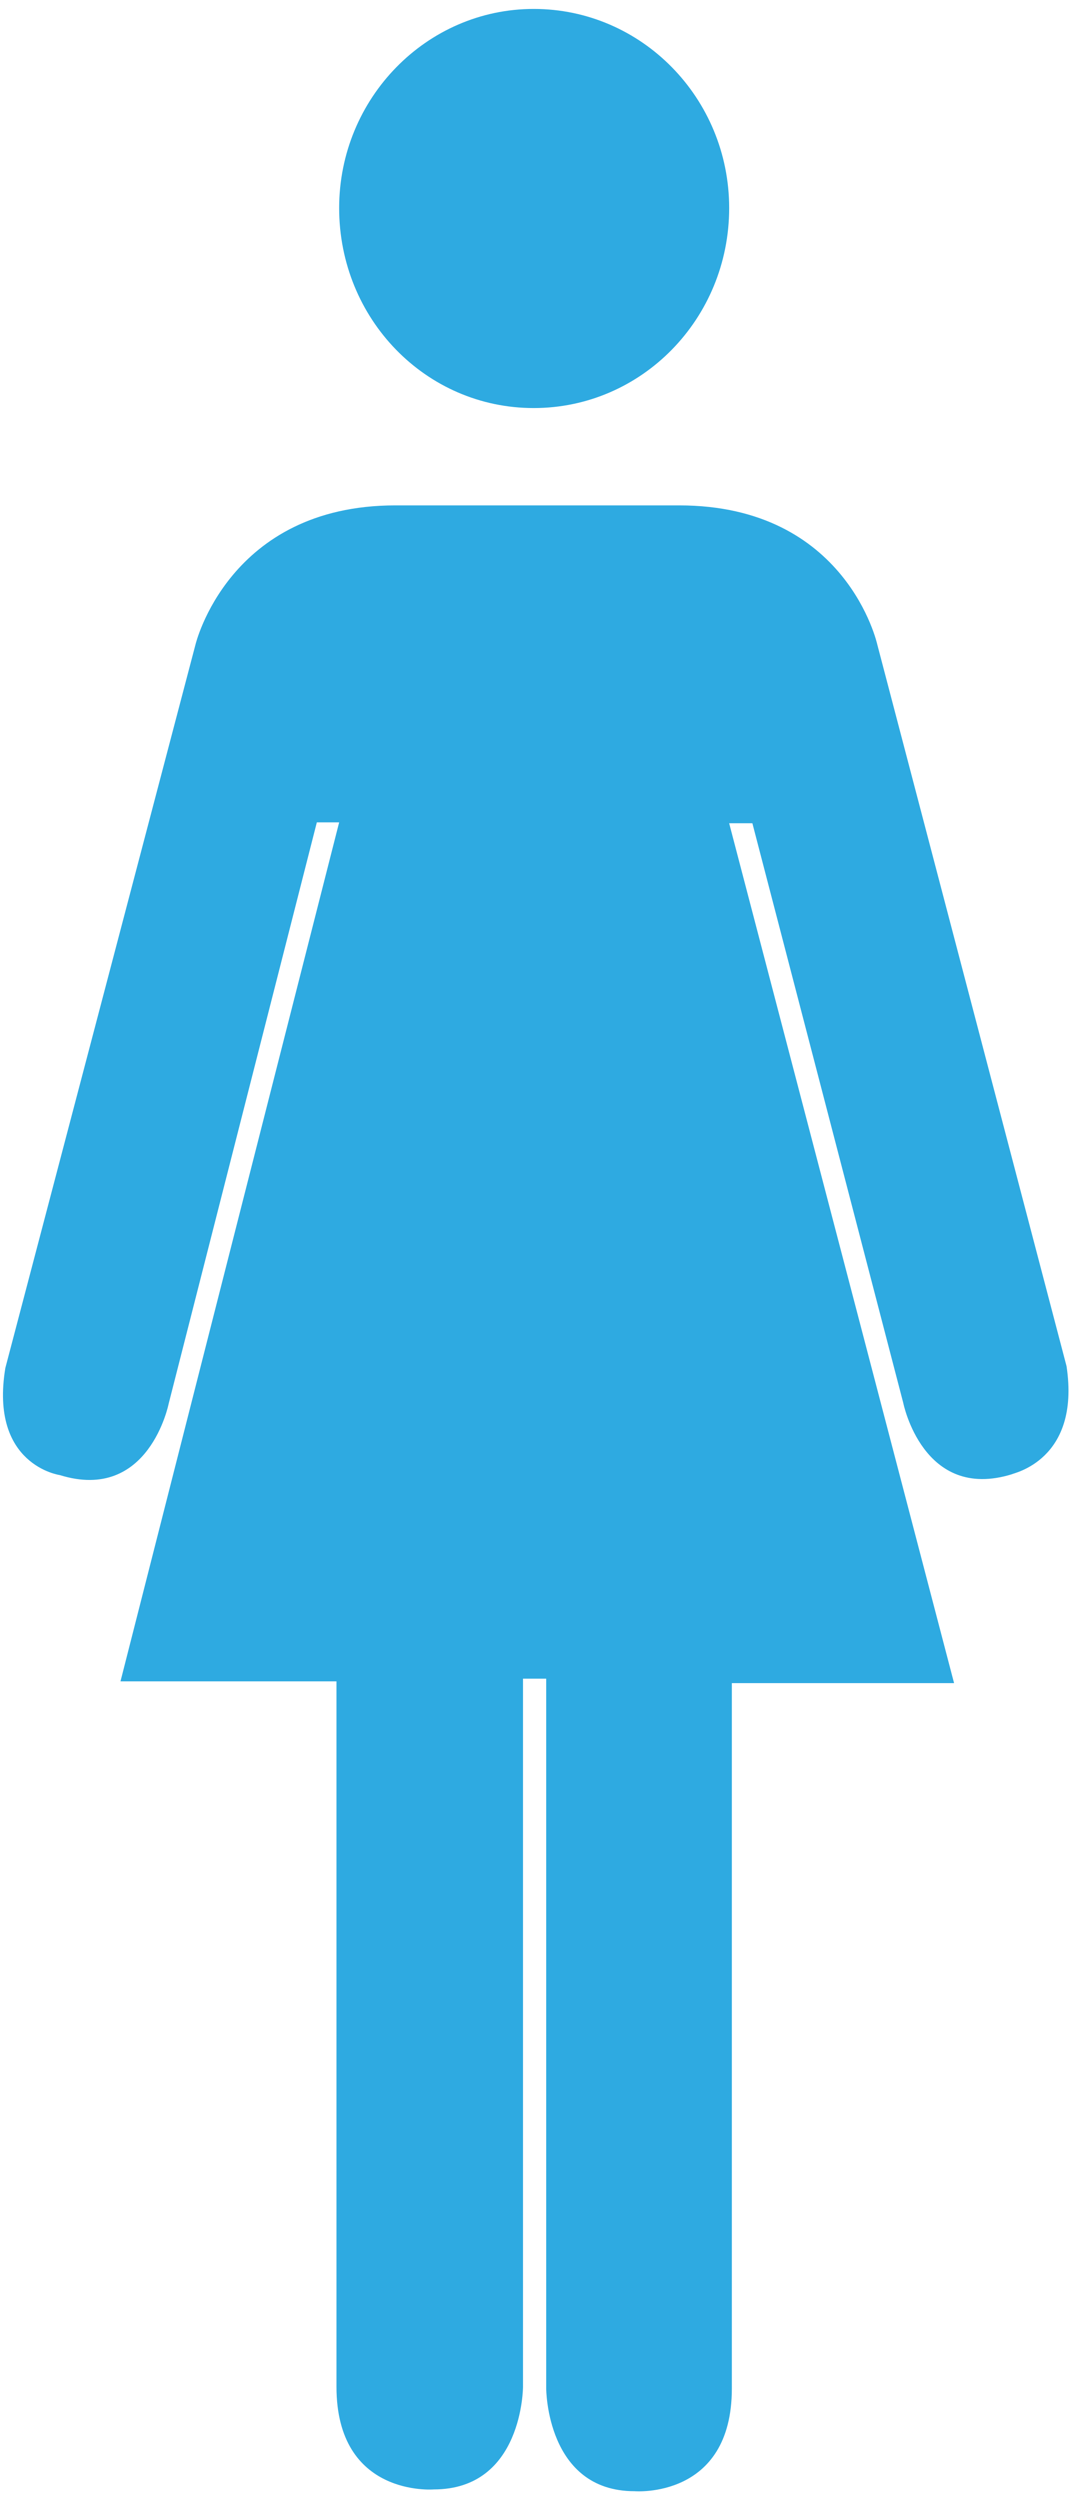
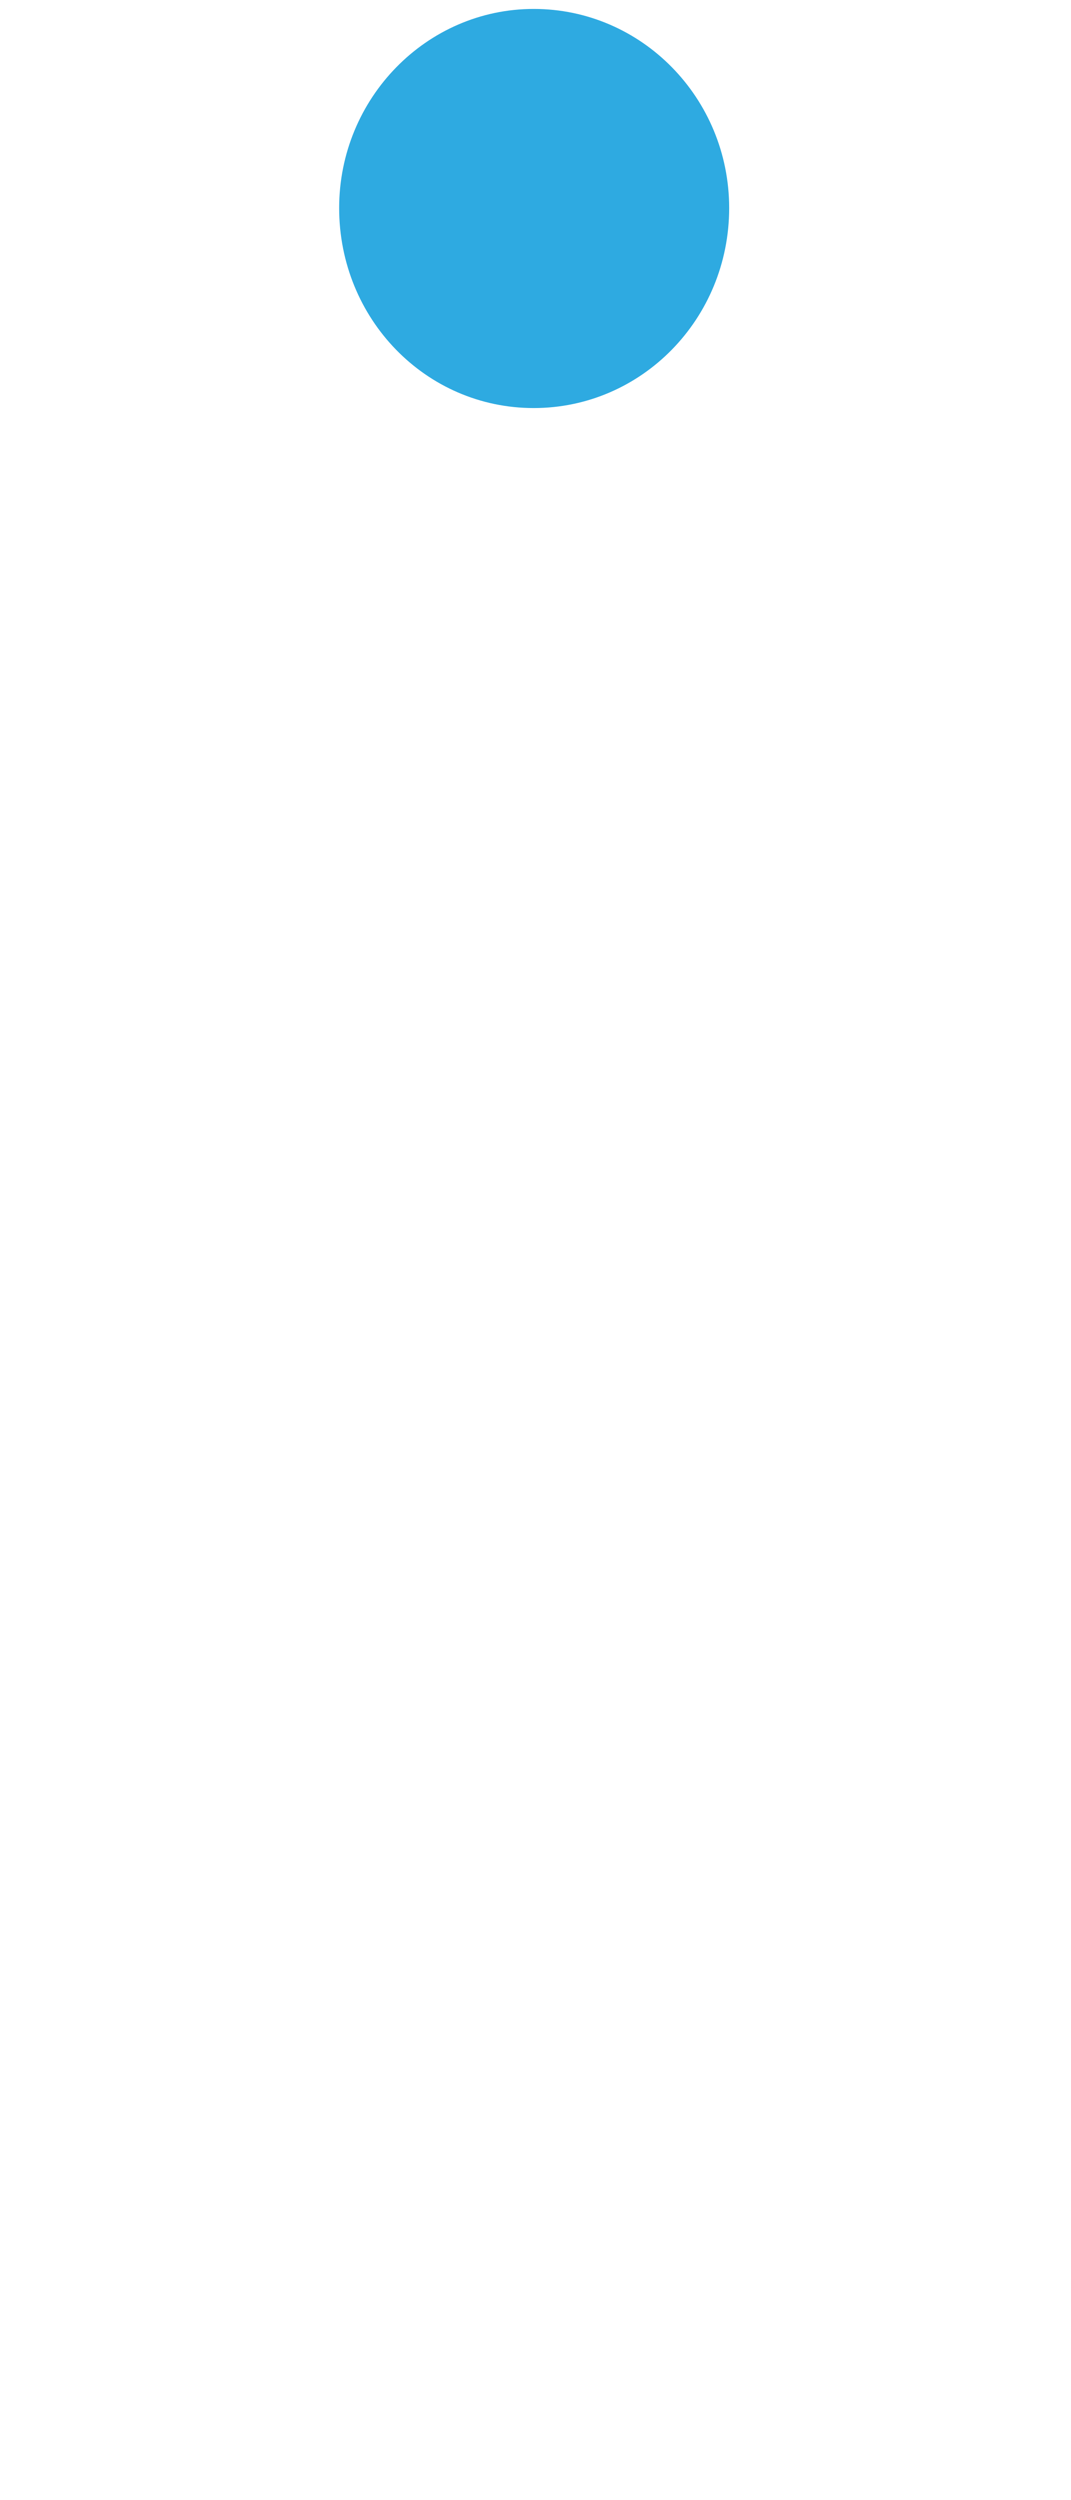
<svg xmlns="http://www.w3.org/2000/svg" version="1.1" id="Layer_1" x="0px" y="0px" viewBox="0 0 120 280" style="enable-background:new 0 0 120 280;" xml:space="preserve">
  <style type="text/css">
	.st0{fill:#2EAAE1;}
</style>
  <g>
-     <path class="st0" d="M119.5,153L98.3,72.2c0,0-3.4-15.6-22.2-15.6H59.9H44.3c-18.7,0-22.4,15.6-22.4,15.6l-21.3,81   c-1.8,10.9,6.1,12,6.1,12c10,3.1,12.2-8,12.2-8l16.6-65.1H38l-24.5,96.2h24.2v79c0,12.4,10.9,11.5,10.9,11.5c10,0,10-11.5,10-11.5   V188h1.3h1.3v79.5c0,0,0,11.5,9.9,11.5c0,0,10.9,0.9,10.9-11.5v-79h24.9L81.7,92.2h2.6l16.9,64.9c0,0,2.2,11.1,12.2,8   C113.4,165,121.1,163.6,119.5,153" />
    <path class="st0" d="M81.7,23.3c0,12.4-9.8,22.4-21.9,22.4c-12.1,0-21.8-10-21.8-22.4C38,11,47.8,1,59.8,1   C71.9,1,81.7,11,81.7,23.3" />
  </g>
</svg>